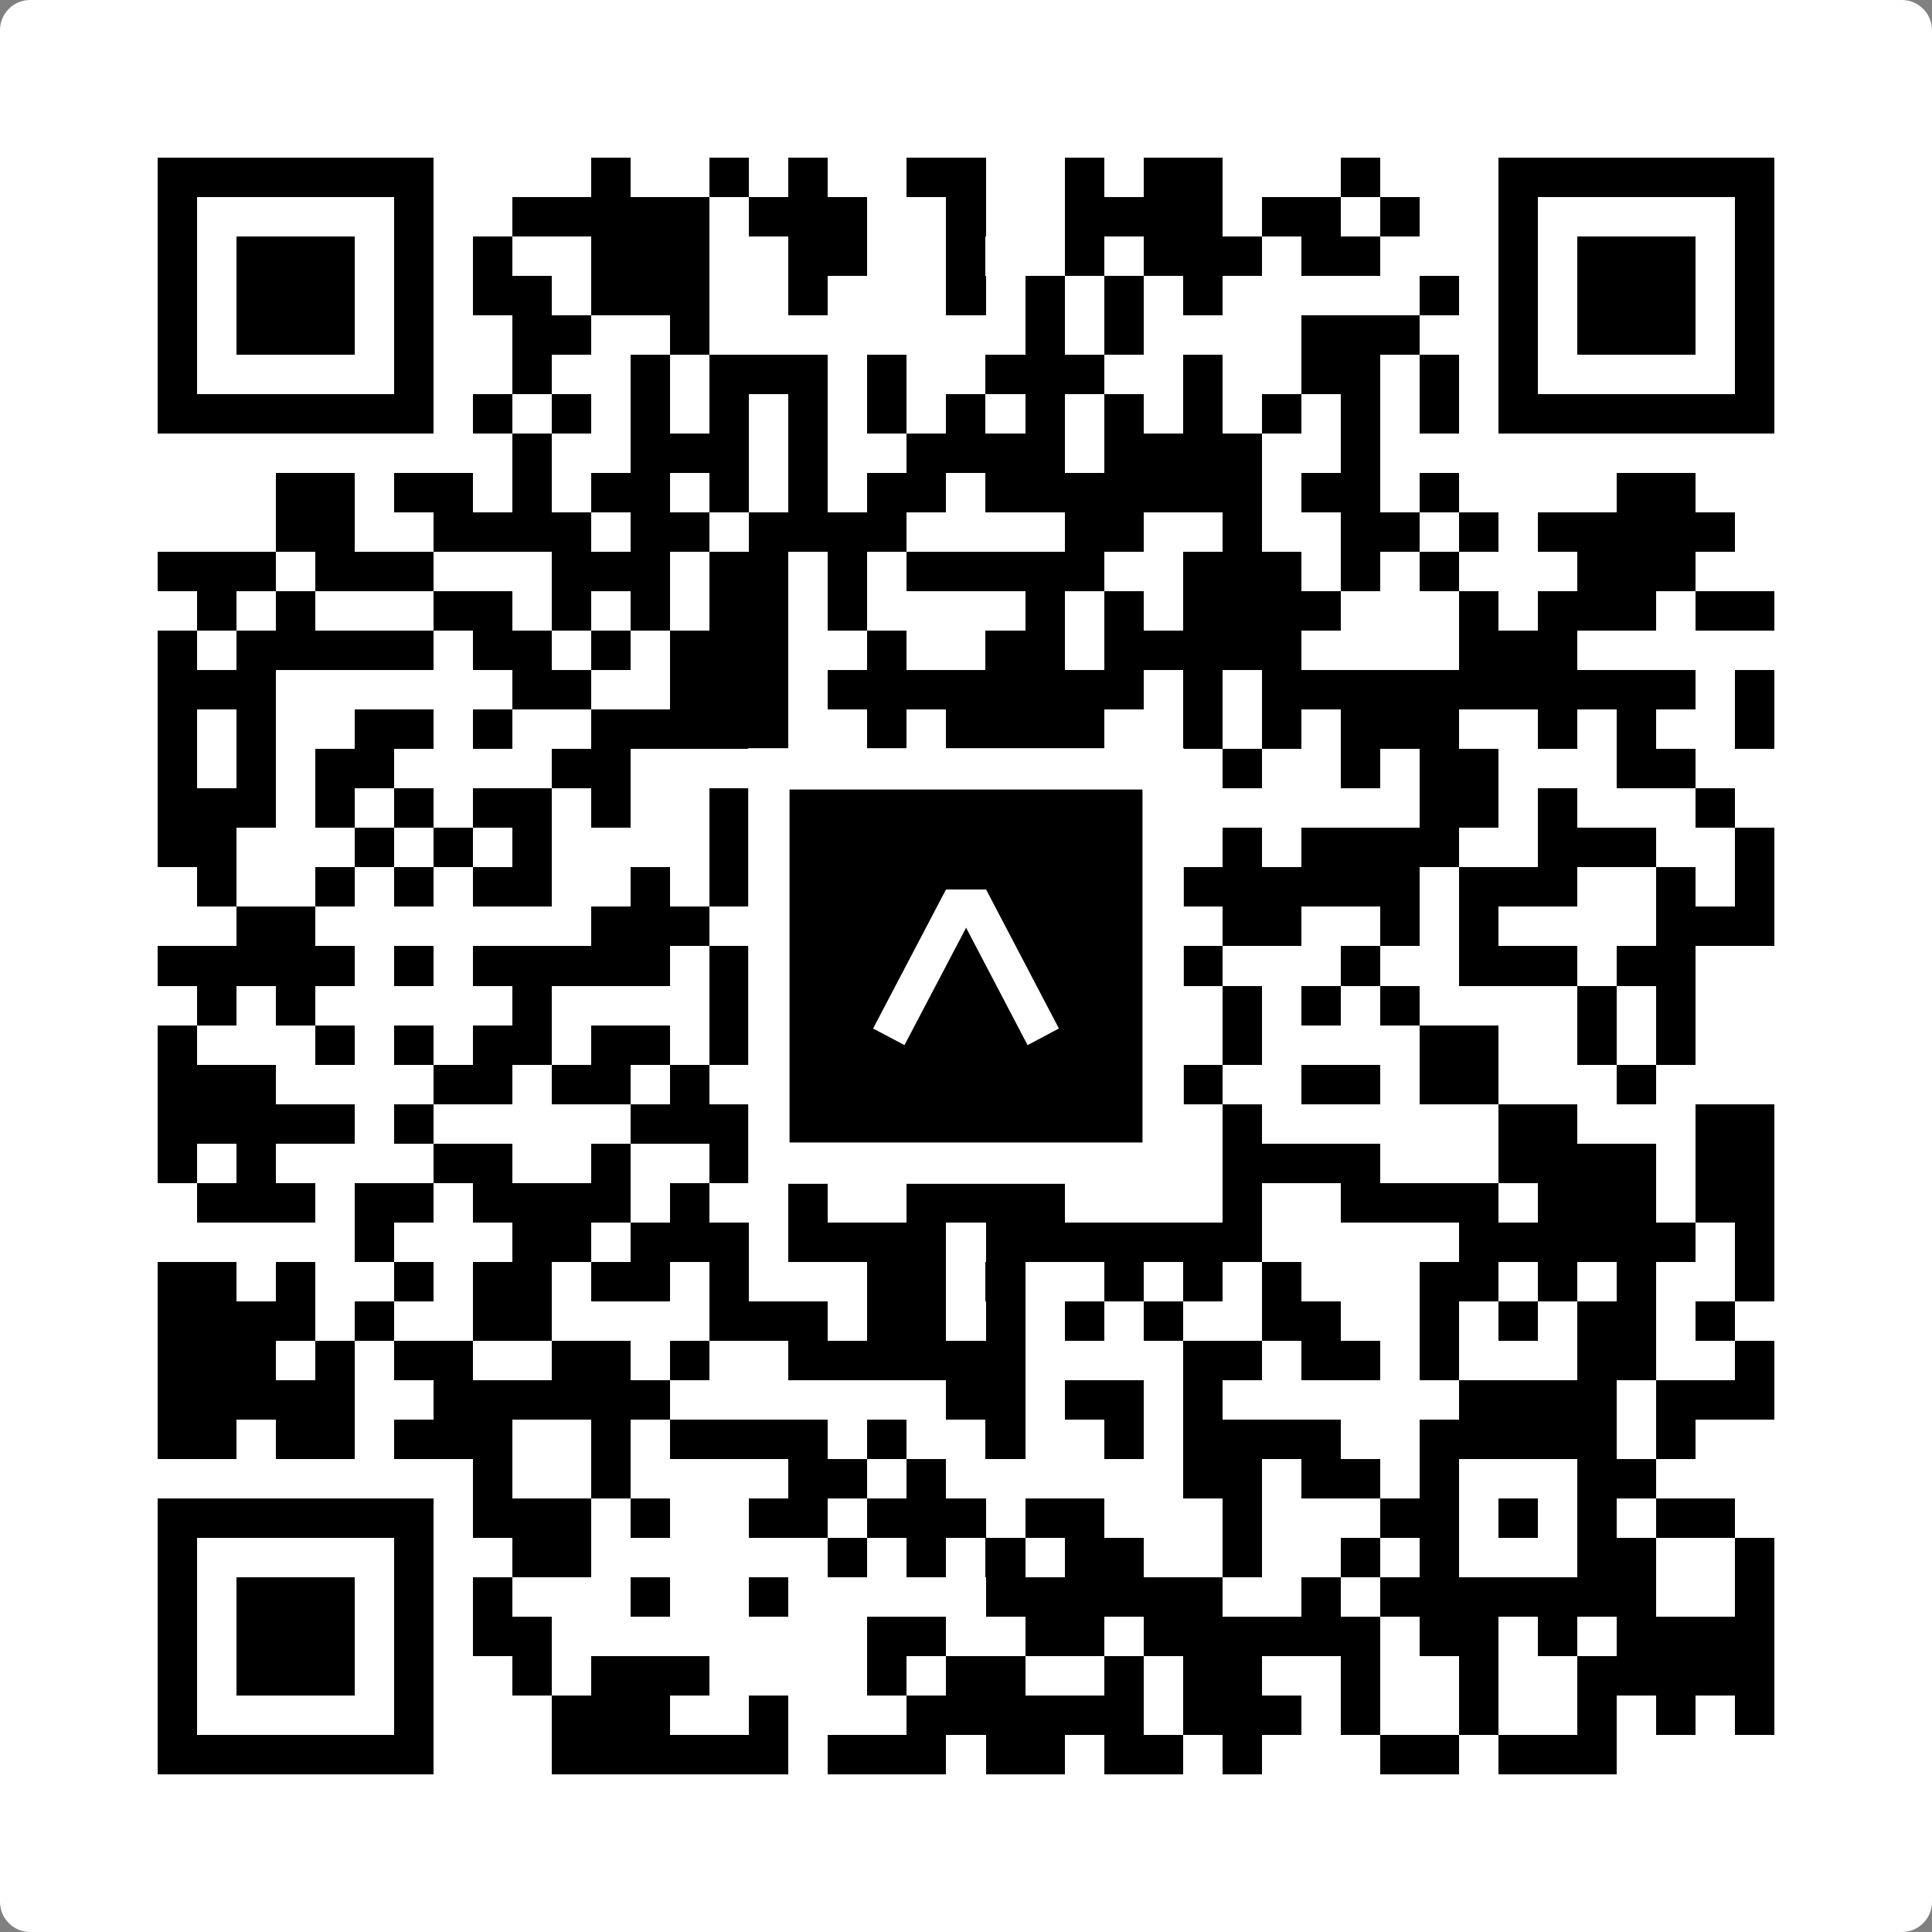
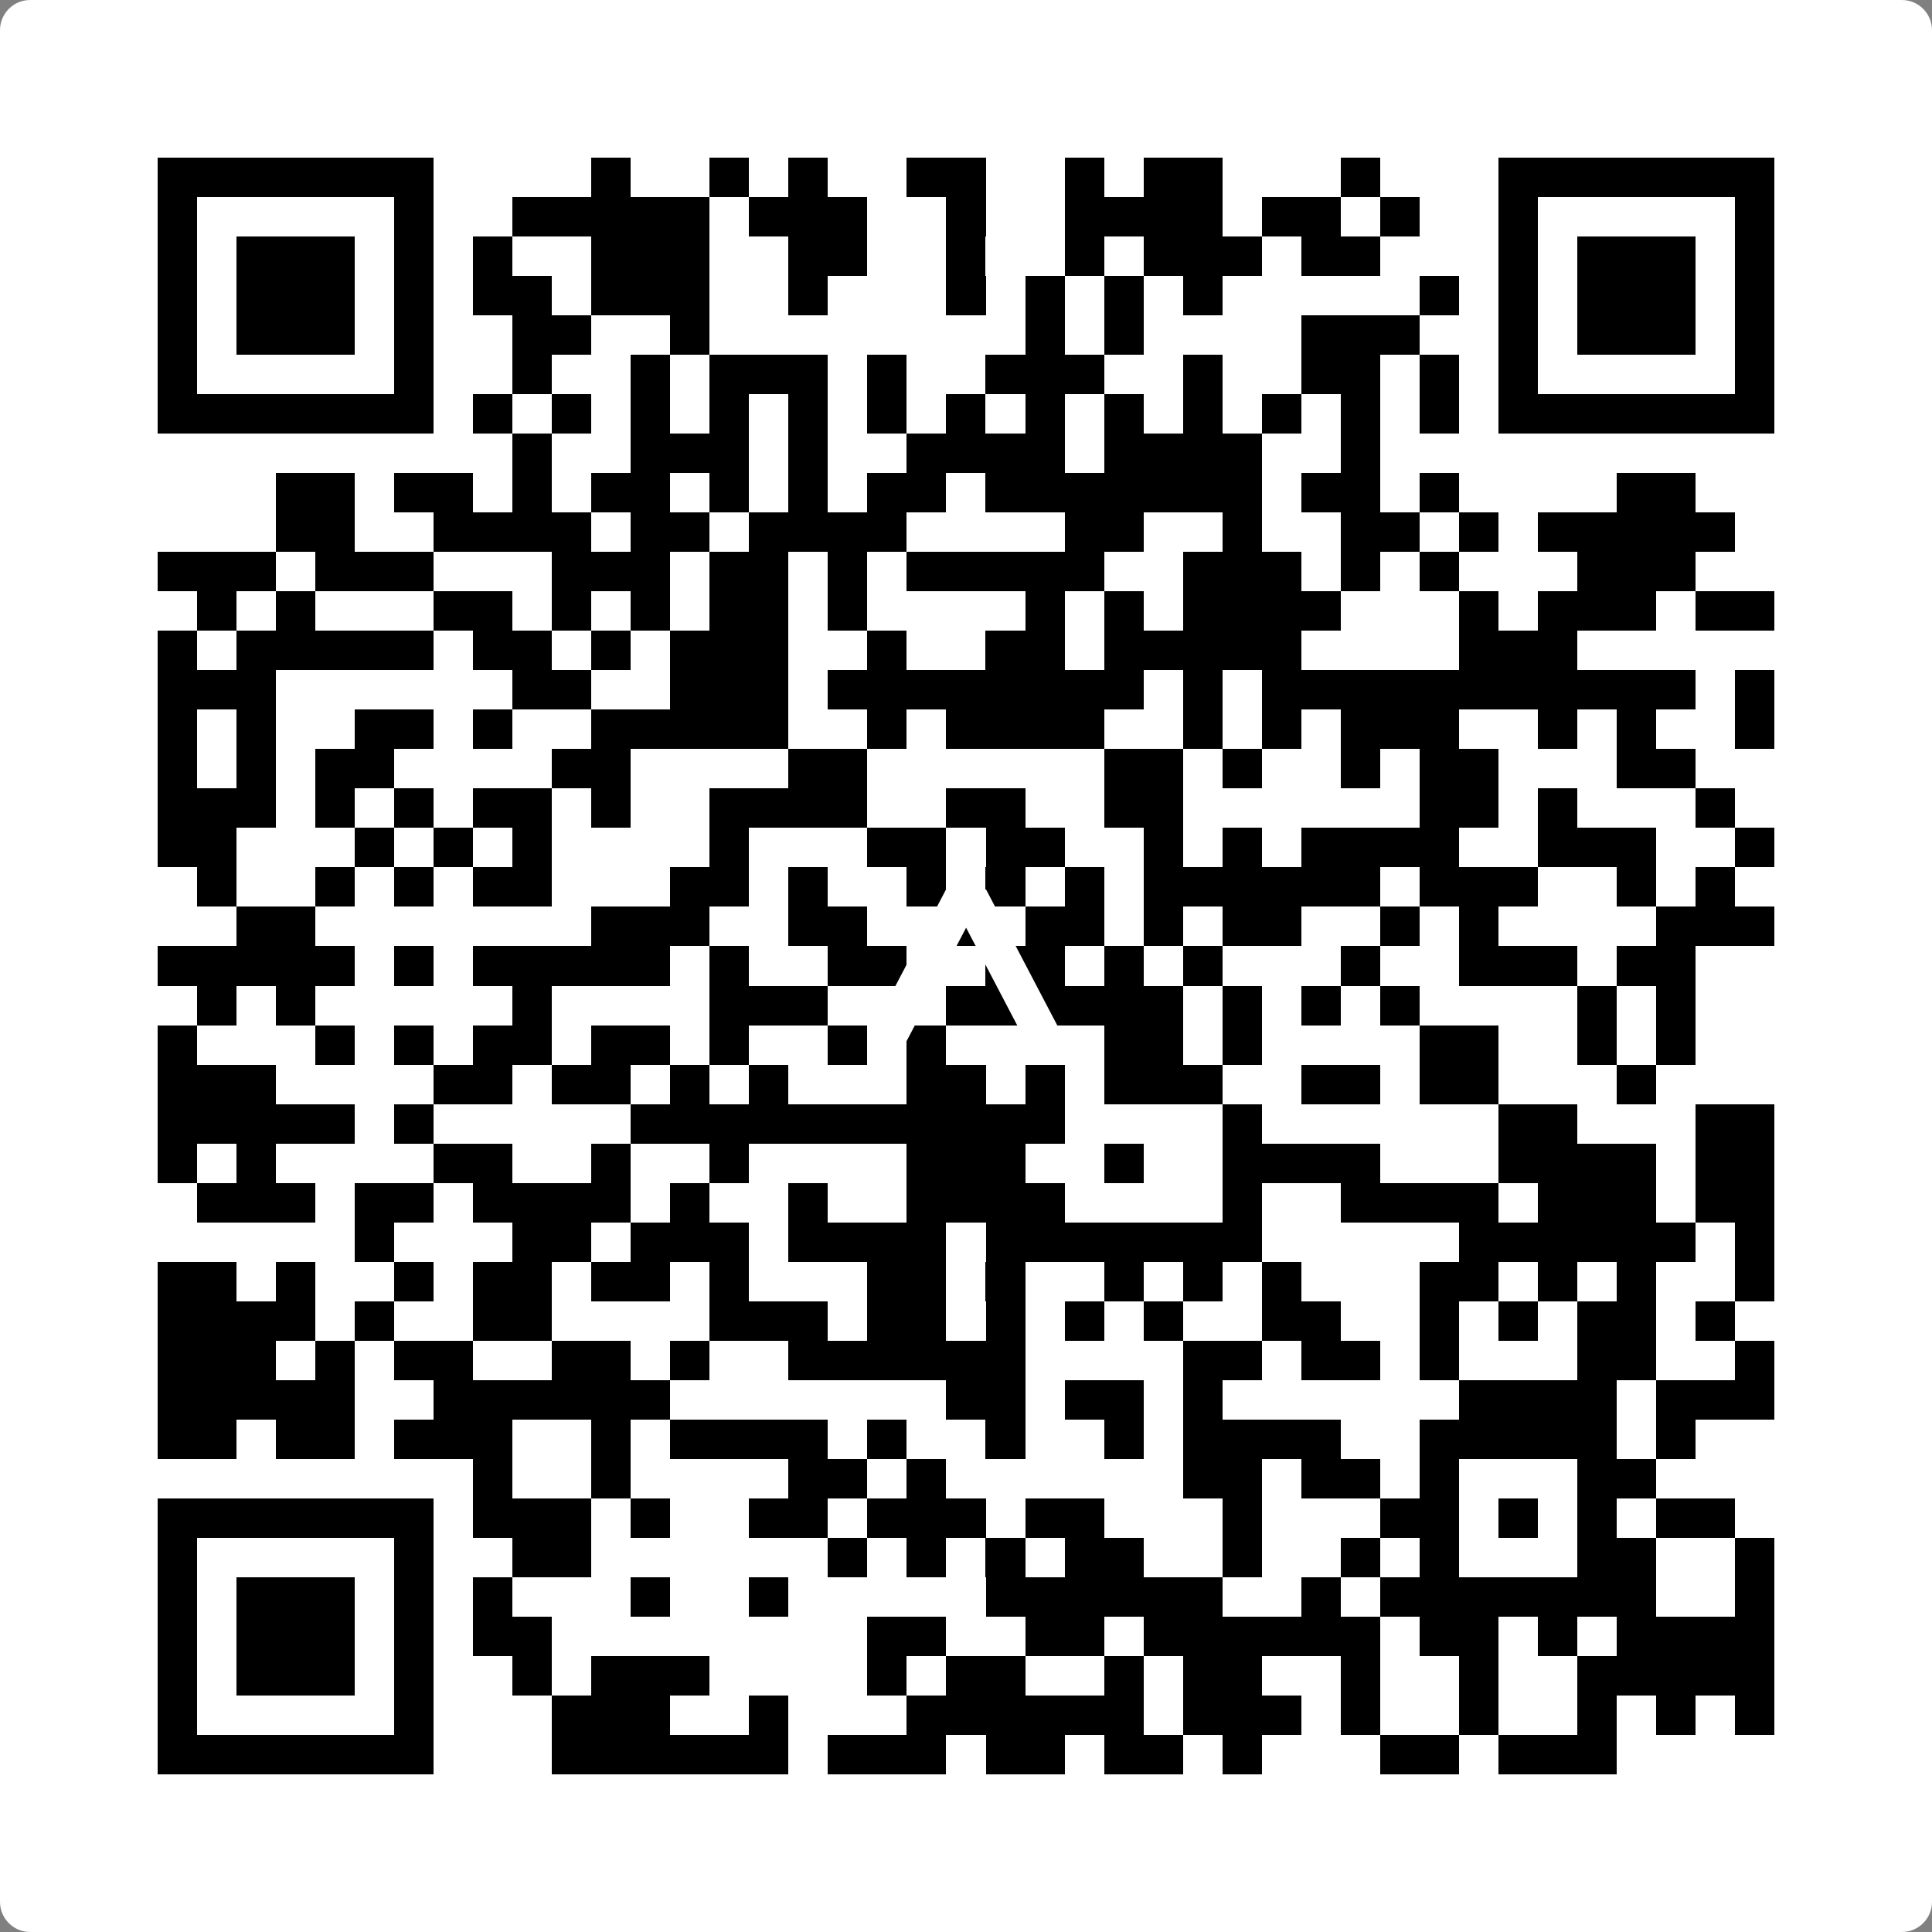
<svg xmlns="http://www.w3.org/2000/svg" width="512" height="512" viewBox="0 0 512 512" fill="none">
  <rect x="0" y="0" width="512" height="512" fill="#808080" stroke="none" />
  <path d="M0 8C0 3.582 3.582 0 8 0H504C508.418 0 512 3.582 512 8V504C512 508.418 508.418 512 504 512H8C3.582 512 0 508.418 0 504V8Z" fill="white" />
  <svg viewBox="0 0 49 49" shape-rendering="crispEdges" height="512" width="512" x="0" y="0">
-     <path stroke="#000000" d="M4 4.5h7m4 0h1m2 0h1m1 0h1m2 0h2m2 0h1m1 0h2m3 0h1m3 0h7M4 5.5h1m5 0h1m2 0h5m1 0h3m2 0h1m2 0h4m1 0h2m1 0h1m2 0h1m5 0h1M4 6.5h1m1 0h3m1 0h1m1 0h1m2 0h3m2 0h2m2 0h1m2 0h1m1 0h3m1 0h2m3 0h1m1 0h3m1 0h1M4 7.5h1m1 0h3m1 0h1m1 0h2m1 0h3m2 0h1m3 0h1m1 0h1m1 0h1m1 0h1m5 0h1m1 0h1m1 0h3m1 0h1M4 8.5h1m1 0h3m1 0h1m2 0h2m2 0h1m8 0h1m1 0h1m4 0h3m2 0h1m1 0h3m1 0h1M4 9.5h1m5 0h1m2 0h1m2 0h1m1 0h3m1 0h1m2 0h3m2 0h1m2 0h2m1 0h1m1 0h1m5 0h1M4 10.5h7m1 0h1m1 0h1m1 0h1m1 0h1m1 0h1m1 0h1m1 0h1m1 0h1m1 0h1m1 0h1m1 0h1m1 0h1m1 0h1m1 0h7M13 11.5h1m2 0h3m1 0h1m2 0h4m1 0h4m2 0h1M7 12.5h2m1 0h2m1 0h1m1 0h2m1 0h1m1 0h1m1 0h2m1 0h7m1 0h2m1 0h1m4 0h2M7 13.5h2m2 0h4m1 0h2m1 0h4m4 0h2m2 0h1m2 0h2m1 0h1m1 0h5M4 14.5h3m1 0h3m3 0h3m1 0h2m1 0h1m1 0h5m2 0h3m1 0h1m1 0h1m3 0h3M5 15.5h1m1 0h1m3 0h2m1 0h1m1 0h1m1 0h2m1 0h1m4 0h1m1 0h1m1 0h4m3 0h1m1 0h3m1 0h2M4 16.5h1m1 0h5m1 0h2m1 0h1m1 0h3m2 0h1m2 0h2m1 0h5m4 0h3M4 17.5h3m6 0h2m2 0h3m1 0h8m1 0h1m1 0h11m1 0h1M4 18.5h1m1 0h1m2 0h2m1 0h1m2 0h5m2 0h1m1 0h4m2 0h1m1 0h1m1 0h3m2 0h1m1 0h1m2 0h1M4 19.5h1m1 0h1m1 0h2m4 0h2m4 0h2m6 0h2m1 0h1m2 0h1m1 0h2m3 0h2M4 20.5h3m1 0h1m1 0h1m1 0h2m1 0h1m2 0h4m2 0h2m2 0h2m6 0h2m1 0h1m3 0h1M4 21.5h2m3 0h1m1 0h1m1 0h1m4 0h1m3 0h2m1 0h2m2 0h1m1 0h1m1 0h4m2 0h3m2 0h1M5 22.5h1m2 0h1m1 0h1m1 0h2m2 0h1m1 0h2m1 0h1m2 0h1m1 0h1m1 0h1m1 0h6m1 0h3m2 0h1m1 0h1M6 23.5h2m7 0h3m2 0h2m2 0h1m1 0h2m1 0h1m1 0h2m2 0h1m1 0h1m4 0h3M4 24.5h5m1 0h1m1 0h5m1 0h1m2 0h2m2 0h2m1 0h1m1 0h1m3 0h1m2 0h3m1 0h2M5 25.5h1m1 0h1m5 0h1m4 0h3m3 0h6m1 0h1m1 0h1m1 0h1m4 0h1m1 0h1M4 26.5h1m3 0h1m1 0h1m1 0h2m1 0h2m1 0h1m2 0h1m1 0h1m4 0h2m1 0h1m4 0h2m2 0h1m1 0h1M4 27.5h3m4 0h2m1 0h2m1 0h1m1 0h1m3 0h2m1 0h1m1 0h3m2 0h2m1 0h2m3 0h1M4 28.5h5m1 0h1m5 0h11m4 0h1m6 0h2m3 0h2M4 29.5h1m1 0h1m4 0h2m2 0h1m2 0h1m4 0h3m2 0h1m2 0h4m3 0h4m1 0h2M5 30.5h3m1 0h2m1 0h4m1 0h1m2 0h1m2 0h4m4 0h1m2 0h4m1 0h3m1 0h2M9 31.5h1m3 0h2m1 0h3m1 0h4m1 0h7m5 0h6m1 0h1M4 32.5h2m1 0h1m2 0h1m1 0h2m1 0h2m1 0h1m3 0h2m1 0h1m2 0h1m1 0h1m1 0h1m3 0h2m1 0h1m1 0h1m2 0h1M4 33.5h4m1 0h1m2 0h2m4 0h3m1 0h2m1 0h1m1 0h1m1 0h1m2 0h2m2 0h1m1 0h1m1 0h2m1 0h1M4 34.5h3m1 0h1m1 0h2m2 0h2m1 0h1m2 0h6m4 0h2m1 0h2m1 0h1m3 0h2m2 0h1M4 35.5h5m2 0h6m7 0h2m1 0h2m1 0h1m6 0h4m1 0h3M4 36.5h2m1 0h2m1 0h3m2 0h1m1 0h4m1 0h1m2 0h1m2 0h1m1 0h4m2 0h5m1 0h1M12 37.5h1m2 0h1m4 0h2m1 0h1m6 0h2m1 0h2m1 0h1m3 0h2M4 38.5h7m1 0h3m1 0h1m2 0h2m1 0h3m1 0h2m3 0h1m3 0h2m1 0h1m1 0h1m1 0h2M4 39.5h1m5 0h1m2 0h2m6 0h1m1 0h1m1 0h1m1 0h2m2 0h1m2 0h1m1 0h1m3 0h2m2 0h1M4 40.5h1m1 0h3m1 0h1m1 0h1m3 0h1m2 0h1m5 0h6m2 0h1m1 0h7m2 0h1M4 41.5h1m1 0h3m1 0h1m1 0h2m8 0h2m2 0h2m1 0h6m1 0h2m1 0h1m1 0h4M4 42.5h1m1 0h3m1 0h1m2 0h1m1 0h3m4 0h1m1 0h2m2 0h1m1 0h2m2 0h1m2 0h1m2 0h5M4 43.5h1m5 0h1m3 0h3m2 0h1m3 0h6m1 0h3m1 0h1m2 0h1m2 0h1m1 0h1m1 0h1M4 44.5h7m3 0h6m1 0h3m1 0h2m1 0h2m1 0h1m3 0h2m1 0h3" />
+     <path stroke="#000000" d="M4 4.5h7m4 0h1m2 0h1m1 0h1m2 0h2m2 0h1m1 0h2m3 0h1m3 0h7M4 5.5h1m5 0h1m2 0h5m1 0h3m2 0h1m2 0h4m1 0h2m1 0h1m2 0h1m5 0h1M4 6.5h1m1 0h3m1 0h1m1 0h1m2 0h3m2 0h2m2 0h1m2 0h1m1 0h3m1 0h2m3 0h1m1 0h3m1 0h1M4 7.5h1m1 0h3m1 0h1m1 0h2m1 0h3m2 0h1m3 0h1m1 0h1m1 0h1m1 0h1m5 0h1m1 0h1m1 0h3m1 0h1M4 8.5h1m1 0h3m1 0h1m2 0h2m2 0h1m8 0h1m1 0h1m4 0h3m2 0h1m1 0h3m1 0h1M4 9.5h1m5 0h1m2 0h1m2 0h1m1 0h3m1 0h1m2 0h3m2 0h1m2 0h2m1 0h1m1 0h1m5 0h1M4 10.5h7m1 0h1m1 0h1m1 0h1m1 0h1m1 0h1m1 0h1m1 0h1m1 0h1m1 0h1m1 0h1m1 0h1m1 0h1m1 0h1m1 0h7M13 11.5h1m2 0h3m1 0h1m2 0h4m1 0h4m2 0h1M7 12.5h2m1 0h2m1 0h1m1 0h2m1 0h1m1 0h1m1 0h2m1 0h7m1 0h2m1 0h1m4 0h2M7 13.5h2m2 0h4m1 0h2m1 0h4m4 0h2m2 0h1m2 0h2m1 0h1m1 0h5M4 14.5h3m1 0h3m3 0h3m1 0h2m1 0h1m1 0h5m2 0h3m1 0h1m1 0h1m3 0h3M5 15.5h1m1 0h1m3 0h2m1 0h1m1 0h1m1 0h2m1 0h1m4 0h1m1 0h1m1 0h4m3 0h1m1 0h3m1 0h2M4 16.5h1m1 0h5m1 0h2m1 0h1m1 0h3m2 0h1m2 0h2m1 0h5m4 0h3M4 17.5h3m6 0h2m2 0h3m1 0h8m1 0h1m1 0h11m1 0h1M4 18.5h1m1 0h1m2 0h2m1 0h1m2 0h5m2 0h1m1 0h4m2 0h1m1 0h1m1 0h3m2 0h1m1 0h1m2 0h1M4 19.5h1m1 0h1m1 0h2m4 0h2m4 0h2m6 0h2m1 0h1m2 0h1m1 0h2m3 0h2M4 20.5h3m1 0h1m1 0h1m1 0h2m1 0h1m2 0h4m2 0h2m2 0h2m6 0h2m1 0h1m3 0h1M4 21.5h2m3 0h1m1 0h1m1 0h1m4 0h1m3 0h2m1 0h2m2 0h1m1 0h1m1 0h4m2 0h3m2 0h1M5 22.5h1m2 0h1m1 0h1m1 0h2m2 0m1 0h2m1 0h1m2 0h1m1 0h1m1 0h1m1 0h6m1 0h3m2 0h1m1 0h1M6 23.5h2m7 0h3m2 0h2m2 0h1m1 0h2m1 0h1m1 0h2m2 0h1m1 0h1m4 0h3M4 24.5h5m1 0h1m1 0h5m1 0h1m2 0h2m2 0h2m1 0h1m1 0h1m3 0h1m2 0h3m1 0h2M5 25.5h1m1 0h1m5 0h1m4 0h3m3 0h6m1 0h1m1 0h1m1 0h1m4 0h1m1 0h1M4 26.5h1m3 0h1m1 0h1m1 0h2m1 0h2m1 0h1m2 0h1m1 0h1m4 0h2m1 0h1m4 0h2m2 0h1m1 0h1M4 27.5h3m4 0h2m1 0h2m1 0h1m1 0h1m3 0h2m1 0h1m1 0h3m2 0h2m1 0h2m3 0h1M4 28.5h5m1 0h1m5 0h11m4 0h1m6 0h2m3 0h2M4 29.5h1m1 0h1m4 0h2m2 0h1m2 0h1m4 0h3m2 0h1m2 0h4m3 0h4m1 0h2M5 30.5h3m1 0h2m1 0h4m1 0h1m2 0h1m2 0h4m4 0h1m2 0h4m1 0h3m1 0h2M9 31.5h1m3 0h2m1 0h3m1 0h4m1 0h7m5 0h6m1 0h1M4 32.5h2m1 0h1m2 0h1m1 0h2m1 0h2m1 0h1m3 0h2m1 0h1m2 0h1m1 0h1m1 0h1m3 0h2m1 0h1m1 0h1m2 0h1M4 33.5h4m1 0h1m2 0h2m4 0h3m1 0h2m1 0h1m1 0h1m1 0h1m2 0h2m2 0h1m1 0h1m1 0h2m1 0h1M4 34.5h3m1 0h1m1 0h2m2 0h2m1 0h1m2 0h6m4 0h2m1 0h2m1 0h1m3 0h2m2 0h1M4 35.5h5m2 0h6m7 0h2m1 0h2m1 0h1m6 0h4m1 0h3M4 36.5h2m1 0h2m1 0h3m2 0h1m1 0h4m1 0h1m2 0h1m2 0h1m1 0h4m2 0h5m1 0h1M12 37.5h1m2 0h1m4 0h2m1 0h1m6 0h2m1 0h2m1 0h1m3 0h2M4 38.5h7m1 0h3m1 0h1m2 0h2m1 0h3m1 0h2m3 0h1m3 0h2m1 0h1m1 0h1m1 0h2M4 39.5h1m5 0h1m2 0h2m6 0h1m1 0h1m1 0h1m1 0h2m2 0h1m2 0h1m1 0h1m3 0h2m2 0h1M4 40.5h1m1 0h3m1 0h1m1 0h1m3 0h1m2 0h1m5 0h6m2 0h1m1 0h7m2 0h1M4 41.5h1m1 0h3m1 0h1m1 0h2m8 0h2m2 0h2m1 0h6m1 0h2m1 0h1m1 0h4M4 42.5h1m1 0h3m1 0h1m2 0h1m1 0h3m4 0h1m1 0h2m2 0h1m1 0h2m2 0h1m2 0h1m2 0h5M4 43.5h1m5 0h1m3 0h3m2 0h1m3 0h6m1 0h3m1 0h1m2 0h1m2 0h1m1 0h1m1 0h1M4 44.5h7m3 0h6m1 0h3m1 0h2m1 0h2m1 0h1m3 0h2m1 0h3" />
  </svg>
-   <rect x="203.755" y="203.755" width="104.49" height="104.49" fill="black" stroke="white" stroke-width="10.949" />
  <svg x="203.755" y="203.755" width="104.49" height="104.49" viewBox="0 0 116 116" fill="none">
    <path d="M63.911 35.496L52.114 35.496L30.667 76.393L39.902 81.271L58.033 46.739L76.117 81.283L85.333 76.385L63.911 35.496Z" fill="white" />
  </svg>
</svg>